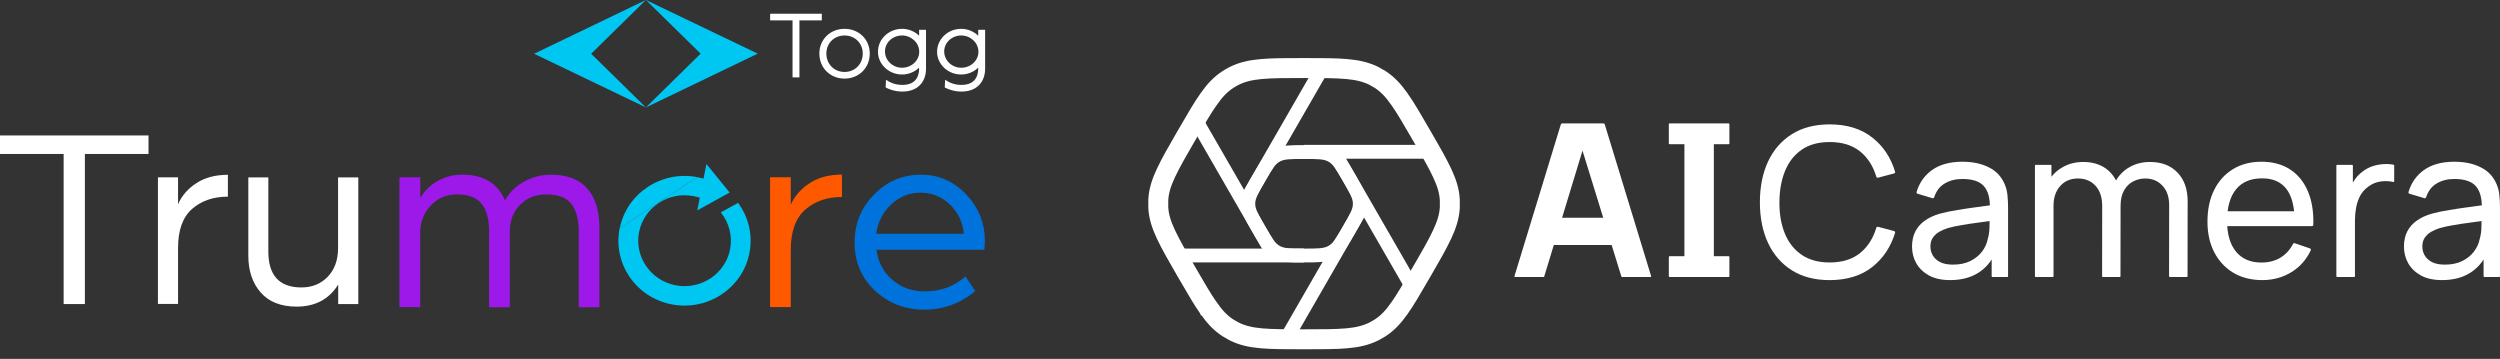
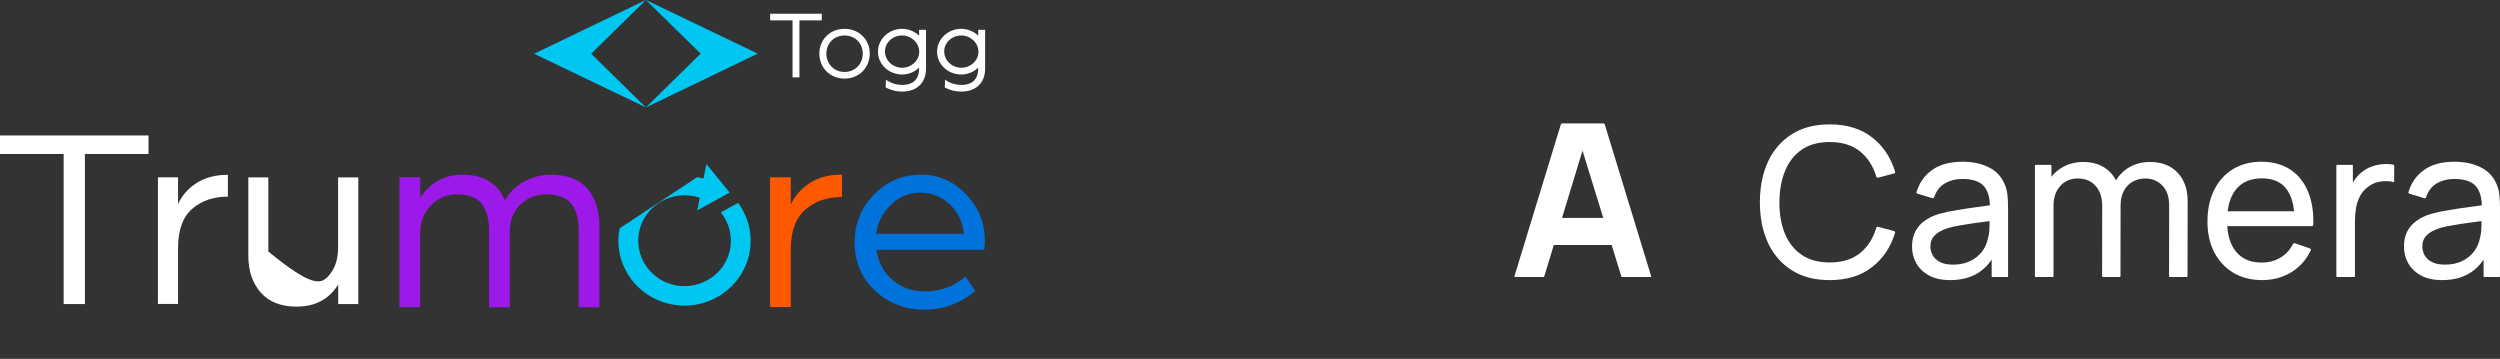
<svg xmlns="http://www.w3.org/2000/svg" width="209" height="30" viewBox="0 0 209 30" fill="none">
  <rect x="0" y="0" width="209" height="30" fill="#333333" stroke="none" />
  <path d="M53.995 0L44.649 4.494L53.995 8.979L49.421 4.494L53.995 0Z" fill="#00C7F2" />
  <path d="M54 0L63.345 4.485L54 8.979L58.573 4.485L54 0Z" fill="#00C7F2" />
  <path d="M76.847 4.328C76.847 5.06 76.205 5.663 75.411 5.663C74.627 5.663 73.984 5.051 73.984 4.301C73.984 3.559 74.627 2.966 75.411 2.966C76.186 2.966 76.847 3.578 76.847 4.328ZM76.838 2.494V2.985C76.469 2.623 75.95 2.41 75.411 2.41C74.296 2.41 73.398 3.272 73.398 4.328C73.398 5.375 74.306 6.228 75.411 6.228C75.959 6.228 76.469 6.015 76.838 5.654C76.838 5.978 76.847 7.099 75.43 7.099C74.627 7.099 74.164 6.719 74.069 6.664L74.041 7.312C74.258 7.423 74.75 7.655 75.43 7.655C76.035 7.655 76.536 7.479 76.885 7.136C77.235 6.793 77.414 6.311 77.414 5.737V2.494H76.838Z" fill="white" />
  <path d="M81.798 4.328C81.798 5.06 81.156 5.663 80.362 5.663C79.578 5.663 78.935 5.051 78.935 4.301C78.935 3.559 79.578 2.966 80.362 2.966C81.137 2.966 81.798 3.578 81.798 4.328ZM81.779 2.494V2.985C81.411 2.623 80.891 2.41 80.353 2.41C79.237 2.41 78.34 3.272 78.34 4.328C78.34 5.375 79.247 6.228 80.353 6.228C80.901 6.228 81.411 6.015 81.779 5.654C81.779 5.978 81.789 7.099 80.371 7.099C79.568 7.099 79.105 6.719 79.011 6.664L78.982 7.312C79.2 7.423 79.691 7.655 80.371 7.655C80.976 7.655 81.477 7.479 81.827 7.136C82.176 6.793 82.356 6.311 82.356 5.737V2.494H81.779Z" fill="white" />
  <path d="M64.385 1.148V1.704H66.256V6.468H66.832V1.704H68.703V1.148H64.385Z" fill="white" />
  <path d="M70.605 6.015C69.736 6.015 69.084 5.357 69.084 4.477C69.084 3.615 69.736 2.966 70.605 2.966C71.475 2.966 72.126 3.615 72.126 4.477C72.126 5.357 71.475 6.015 70.605 6.015ZM70.605 2.41C69.405 2.41 68.498 3.3 68.498 4.477C68.498 5.672 69.405 6.571 70.605 6.571C71.805 6.571 72.712 5.672 72.712 4.477C72.712 3.3 71.805 2.41 70.605 2.41Z" fill="white" />
  <path d="M5.32 12.872H0V11.324H12.416V12.872H7.096V25.419H5.32V12.872Z" fill="white" />
  <path d="M13.203 14.826H14.885V17.069C15.206 16.346 15.726 15.753 16.435 15.299C17.143 14.845 18.013 14.613 19.052 14.613V16.439C17.843 16.439 16.841 16.782 16.057 17.467C15.273 18.153 14.885 19.247 14.885 20.739V25.409H13.203V14.826Z" fill="white" />
-   <path d="M20.751 14.828H22.433V21.027C22.433 23.029 23.359 24.03 25.201 24.03C26.09 24.03 26.817 23.733 27.394 23.14C27.97 22.547 28.263 21.741 28.263 20.731V14.828H29.954V25.42H28.273V23.789C27.507 25.021 26.345 25.633 24.795 25.633C23.482 25.633 22.48 25.235 21.79 24.447C21.101 23.659 20.76 22.631 20.76 21.37V14.828H20.751Z" fill="white" />
+   <path d="M20.751 14.828H22.433V21.027C26.09 24.03 26.817 23.733 27.394 23.14C27.97 22.547 28.263 21.741 28.263 20.731V14.828H29.954V25.42H28.273V23.789C27.507 25.021 26.345 25.633 24.795 25.633C23.482 25.633 22.48 25.235 21.79 24.447C21.101 23.659 20.76 22.631 20.76 21.37V14.828H20.751Z" fill="white" />
  <path d="M51.802 19.09C51.216 22.027 53.172 24.881 56.167 25.447C59.163 26.021 62.073 24.093 62.65 21.165C62.943 19.692 62.602 18.181 61.705 16.958L60.259 17.755C60.958 18.626 61.251 19.747 61.034 20.85C60.627 22.907 58.586 24.251 56.489 23.853C54.391 23.454 53.021 21.453 53.427 19.395C53.834 17.338 55.874 15.995 57.972 16.393C58.057 16.412 58.133 16.43 58.218 16.448L58.501 16.523L58.294 17.588L60.996 16.096L59.059 13.715L58.813 14.929L58.492 14.855C58.416 14.836 58.35 14.818 58.284 14.808" fill="#00C7F2" />
-   <path d="M58.292 14.808C55.296 14.234 52.386 16.161 51.81 19.09L58.292 14.808Z" fill="#00C7F2" />
  <path d="M33.405 14.817H35.134V16.559C35.503 15.938 35.994 15.456 36.618 15.113C37.241 14.77 37.912 14.604 38.64 14.604C40.435 14.604 41.626 15.326 42.212 16.763C42.59 16.077 43.138 15.549 43.837 15.169C44.545 14.789 45.273 14.604 46.038 14.604C47.39 14.604 48.41 14.983 49.09 15.753C49.771 16.522 50.111 17.615 50.111 19.042V25.686H48.382V19.329C48.382 18.347 48.183 17.587 47.777 17.059C47.371 16.522 46.672 16.253 45.67 16.253C44.791 16.253 44.064 16.54 43.487 17.115C42.911 17.689 42.618 18.431 42.618 19.357V25.686H40.889V19.329C40.889 18.347 40.69 17.587 40.284 17.059C39.878 16.522 39.178 16.253 38.177 16.253C37.307 16.253 36.589 16.568 36.004 17.189C35.418 17.81 35.125 18.588 35.125 19.506V25.677H33.395V14.817H33.405Z" fill="#9D19EA" />
  <path d="M64.379 14.818H66.108V17.116C66.439 16.375 66.977 15.763 67.705 15.3C68.433 14.827 69.33 14.596 70.389 14.596V16.468C69.141 16.468 68.121 16.82 67.318 17.524C66.514 18.228 66.108 19.349 66.108 20.878V25.669H64.379V14.818Z" fill="#FF5900" />
  <path d="M73.069 16.262C74.146 15.159 75.459 14.604 77.009 14.604C78.464 14.604 79.721 15.15 80.77 16.253C81.819 17.356 82.338 18.662 82.338 20.173L82.291 20.886H73.276C73.409 21.924 73.862 22.767 74.618 23.407C75.374 24.046 76.272 24.361 77.302 24.361C78.634 24.361 79.778 23.944 80.713 23.11L81.535 24.334C80.278 25.371 78.861 25.89 77.302 25.89C75.677 25.89 74.297 25.362 73.154 24.306C72.02 23.249 71.443 21.896 71.443 20.247C71.453 18.699 71.991 17.365 73.069 16.262ZM80.581 19.543C80.477 18.551 80.08 17.726 79.39 17.078C78.7 16.429 77.888 16.105 76.943 16.105C76.017 16.105 75.204 16.429 74.505 17.087C73.806 17.745 73.39 18.56 73.248 19.543H80.581Z" fill="#0072DB" />
  <g clip-path="url(#clip0_1647_6878)">
    <path d="M112.595 28.282H112.594H112.592C111.683 28.364 110.553 28.365 109.062 28.365H108.975C107.484 28.365 106.354 28.364 105.444 28.282H105.443H105.441C104.531 28.202 103.832 28.033 103.174 27.706C103.003 27.615 102.823 27.512 102.656 27.409C102.039 27.009 101.549 26.492 101.027 25.742L101.025 25.741L101.024 25.739C100.536 25.047 100.02 24.157 99.348 22.997C99.298 22.911 99.247 22.824 99.196 22.735L99.192 22.729L99.189 22.724L99.148 22.657C98.407 21.379 97.849 20.401 97.463 19.575C97.074 18.745 96.871 18.064 96.832 17.346V16.709C96.871 15.992 97.075 15.31 97.463 14.481C97.849 13.654 98.407 12.675 99.148 11.398L99.189 11.332L99.192 11.326L99.196 11.32C99.247 11.231 99.298 11.144 99.348 11.057C100.02 9.897 100.536 9.008 101.024 8.315L101.025 8.314L101.027 8.313C101.549 7.563 102.04 7.046 102.656 6.646C102.844 6.53 103 6.435 103.162 6.354C103.824 6.023 104.525 5.854 105.441 5.773H105.443H105.444C106.354 5.69 107.483 5.689 108.975 5.689H109.062C110.553 5.689 111.683 5.69 112.592 5.773H112.594H112.595C113.505 5.853 114.205 6.021 114.863 6.348C115.033 6.44 115.214 6.544 115.381 6.646C115.997 7.046 116.487 7.563 117.01 8.313L117.011 8.314L117.013 8.315C117.5 9.008 118.016 9.898 118.689 11.057C118.739 11.144 118.789 11.231 118.841 11.32L118.844 11.326L118.848 11.332L118.888 11.398C119.63 12.676 120.188 13.654 120.574 14.481C120.962 15.31 121.165 15.992 121.204 16.709V17.346C121.165 18.064 120.961 18.745 120.574 19.574C120.188 20.402 119.63 21.38 118.888 22.657L118.848 22.724L118.844 22.729L118.841 22.735C118.789 22.824 118.738 22.912 118.689 22.997C118.016 24.157 117.5 25.048 117.013 25.739L117.011 25.741L117.01 25.742C116.487 26.492 115.997 27.009 115.381 27.409C115.192 27.525 115.036 27.619 114.874 27.701C114.212 28.031 113.511 28.201 112.595 28.282Z" stroke="white" stroke-width="1.669" />
    <path d="M98.042 21.359H109.003" stroke="white" stroke-width="1.157" />
    <path d="M106.262 20.944L99.972 10.029" stroke="white" stroke-width="1.157" />
    <path d="M104.15 16.781L110.44 5.867" stroke="white" stroke-width="1.157" />
    <path d="M107.506 28.362L113.796 17.447" stroke="white" stroke-width="1.157" />
    <path d="M119.964 12.69H109.003" stroke="white" stroke-width="1.157" />
    <path d="M111.783 13.119L118.073 24.034" stroke="white" stroke-width="1.157" />
-     <path d="M110.386 21.328C110.038 21.359 109.606 21.36 109.036 21.36H109.003C108.433 21.36 108.001 21.36 107.653 21.328C107.305 21.297 107.038 21.232 106.786 21.108C106.72 21.073 106.652 21.033 106.588 20.994C106.352 20.841 106.165 20.643 105.965 20.357V20.355C105.779 20.091 105.581 19.75 105.324 19.307C105.305 19.274 105.286 19.241 105.266 19.207L105.264 19.204L105.263 19.202L105.248 19.177C104.964 18.688 104.75 18.314 104.603 17.998C104.455 17.681 104.377 17.421 104.362 17.146V17.145V17.143V17.142V17.141V17.139V17.138V17.137V17.135V17.134V17.132V17.131V17.13V17.128V17.127V17.125V17.124V17.122V17.121V17.12V17.118V17.117V17.116V17.114V17.113V17.111V17.11V17.109V17.107V17.106V17.105V17.103V17.102V17.1V17.099V17.098V17.096V17.095V17.093V17.092V17.09V17.089V17.088V17.086V17.085V17.084V17.082V17.081V17.079V17.078V17.077V17.075V17.074V17.073V17.071V17.07V17.068V17.067V17.066V17.064V17.063V17.061V17.06V17.058V17.057V17.056V17.054V17.053V17.052V17.05V17.049V17.047V17.046V17.045V17.043V17.042V17.041V17.039V17.038V17.036V17.035V17.034V17.032V17.031V17.029V17.028V17.026V17.025V17.024V17.022V17.021V17.02V17.018V17.017V17.015V17.014V17.013V17.011V17.01V17.009V17.007V17.006V17.004V17.003V17.002V17V16.999V16.997V16.996V16.995V16.993V16.992V16.99V16.989V16.988V16.986V16.985V16.983V16.982V16.981V16.979V16.978V16.977V16.975V16.974V16.972V16.971V16.97V16.968V16.967V16.965V16.964V16.963V16.961V16.96V16.958V16.957V16.956V16.954V16.953V16.951V16.95V16.949V16.947V16.946V16.945V16.943V16.942V16.94V16.939V16.938V16.936V16.935V16.933V16.932V16.931V16.929V16.928V16.926V16.925V16.924C104.377 16.649 104.455 16.389 104.603 16.072C104.751 15.756 104.964 15.382 105.248 14.893L105.263 14.867L105.264 14.865L105.266 14.863C105.285 14.829 105.305 14.796 105.324 14.763C105.581 14.319 105.778 13.979 105.965 13.715V13.713C106.165 13.427 106.352 13.229 106.588 13.076C106.66 13.032 106.72 12.995 106.781 12.965C107.034 12.838 107.303 12.774 107.653 12.743C108.001 12.712 108.433 12.711 109.003 12.711H109.036C109.606 12.711 110.038 12.711 110.386 12.743C110.734 12.774 111.001 12.838 111.253 12.963C111.318 12.998 111.387 13.037 111.451 13.077C111.686 13.23 111.874 13.427 112.074 13.714V13.715C112.26 13.98 112.458 14.321 112.715 14.764C112.733 14.796 112.753 14.83 112.773 14.864L112.774 14.866L112.776 14.868L112.791 14.894C113.074 15.382 113.288 15.756 113.435 16.072C113.584 16.389 113.662 16.649 113.676 16.924V16.926V16.927V16.928V16.93V16.931V16.933V16.934V16.935V16.937V16.938V16.94V16.941V16.942V16.944V16.945V16.947V16.948V16.949V16.951V16.952V16.953V16.955V16.956V16.958V16.959V16.96V16.962V16.963V16.965V16.966V16.967V16.969V16.97V16.972V16.973V16.974V16.976V16.977V16.979V16.98V16.981V16.983V16.984V16.985V16.987V16.988V16.99V16.991V16.992V16.994V16.995V16.997V16.998V16.999V17.001V17.002V17.004V17.005V17.006V17.008V17.009V17.011V17.012V17.013V17.015V17.016V17.017V17.019V17.02V17.022V17.023V17.024V17.026V17.027V17.029V17.03V17.031V17.033V17.034V17.036V17.037V17.038V17.04V17.041V17.043V17.044V17.045V17.047V17.048V17.049V17.051V17.052V17.054V17.055V17.056V17.058V17.059V17.061V17.062V17.063V17.065V17.066V17.068V17.069V17.07V17.072V17.073V17.075V17.076V17.077V17.079V17.08V17.081V17.083V17.084V17.086V17.087V17.088V17.09V17.091V17.093V17.094V17.095V17.097V17.098V17.1V17.101V17.102V17.104V17.105V17.107V17.108V17.109V17.111V17.112V17.113V17.115V17.116V17.118V17.119V17.12V17.122V17.123V17.125V17.126V17.127V17.129V17.13V17.132V17.133V17.134V17.136V17.137V17.139V17.14V17.141V17.143V17.144V17.145V17.147C113.662 17.421 113.583 17.682 113.435 17.998C113.287 18.315 113.074 18.688 112.791 19.177L112.776 19.203L112.774 19.205L112.773 19.207C112.753 19.241 112.734 19.275 112.715 19.308C112.458 19.751 112.26 20.091 112.074 20.356V20.357C111.874 20.644 111.686 20.841 111.451 20.994C111.379 21.039 111.319 21.075 111.257 21.106C111.004 21.232 110.736 21.297 110.386 21.328Z" stroke="white" stroke-width="1.157" />
  </g>
  <path d="M126.665 23.157C126.626 23.157 126.598 23.119 126.61 23.082L130.486 10.4C130.501 10.352 130.546 10.318 130.597 10.318H134.047C134.098 10.318 134.143 10.352 134.158 10.4L138.034 23.082C138.046 23.119 138.018 23.157 137.979 23.157H135.602C135.577 23.157 135.555 23.14 135.547 23.116L132.063 11.834H132.527L129.097 23.116C129.089 23.14 129.067 23.157 129.041 23.157H126.665ZM128.942 20.482V18.218H135.72V20.482H128.942Z" fill="white" />
-   <path fill-rule="evenodd" clip-rule="evenodd" d="M139.572 10.318C139.54 10.318 139.514 10.344 139.514 10.376V11.996C139.514 12.028 139.54 12.054 139.572 12.054H140.817V21.421H139.572C139.54 21.421 139.514 21.447 139.514 21.479V23.099C139.514 23.131 139.54 23.157 139.572 23.157H144.519C144.551 23.157 144.577 23.131 144.577 23.099V21.479C144.577 21.447 144.551 21.421 144.519 21.421H143.277V12.054H144.519C144.551 12.054 144.577 12.028 144.577 11.996V10.376C144.577 10.344 144.551 10.318 144.519 10.318H139.572ZM134.854 18.206H129.791V19.942H134.854V18.206Z" fill="white" />
  <path d="M204.156 23.416C203.456 23.416 202.869 23.289 202.394 23.034C201.925 22.774 201.57 22.432 201.327 22.01C201.089 21.587 200.971 21.125 200.971 20.621C200.971 20.129 201.063 19.704 201.248 19.345C201.439 18.981 201.706 18.68 202.047 18.443C202.388 18.2 202.796 18.009 203.271 17.87C203.716 17.748 204.214 17.644 204.764 17.557C205.319 17.465 205.88 17.381 206.447 17.306C207.014 17.23 207.544 17.158 208.036 17.089L207.48 17.41C207.498 16.577 207.33 15.96 206.977 15.561C206.63 15.162 206.028 14.962 205.172 14.962C204.604 14.962 204.107 15.092 203.679 15.353C203.284 15.591 202.997 15.971 202.82 16.492C202.799 16.553 202.735 16.588 202.674 16.569L201.426 16.193C201.366 16.174 201.331 16.112 201.349 16.052C201.583 15.281 202.009 14.672 202.628 14.225C203.277 13.756 204.13 13.521 205.189 13.521C206.039 13.521 206.769 13.675 207.376 13.982C207.989 14.282 208.429 14.739 208.695 15.353C208.828 15.642 208.912 15.957 208.947 16.299C208.982 16.634 208.999 16.987 208.999 17.358V23.098C208.999 23.13 208.973 23.155 208.941 23.155H207.686C207.654 23.155 207.628 23.13 207.628 23.098V20.908L207.949 21.116C207.596 21.874 207.101 22.447 206.465 22.834C205.834 23.222 205.064 23.416 204.156 23.416ZM204.39 22.123C204.946 22.123 205.426 22.024 205.831 21.828C206.242 21.625 206.572 21.362 206.821 21.038C207.069 20.708 207.231 20.349 207.307 19.962C207.393 19.672 207.44 19.351 207.445 18.998C207.457 18.639 207.463 18.364 207.463 18.174L208.001 18.408C207.498 18.477 207.003 18.544 206.517 18.608C206.031 18.671 205.571 18.741 205.137 18.816C204.703 18.885 204.312 18.969 203.965 19.068C203.71 19.149 203.47 19.253 203.245 19.38C203.025 19.507 202.845 19.672 202.707 19.875C202.573 20.072 202.507 20.317 202.507 20.613C202.507 20.867 202.571 21.11 202.698 21.342C202.831 21.573 203.033 21.761 203.305 21.906C203.583 22.05 203.945 22.123 204.39 22.123Z" fill="white" />
  <path d="M195.378 23.157C195.346 23.157 195.32 23.131 195.32 23.099V13.841C195.32 13.809 195.346 13.783 195.378 13.783H196.642C196.674 13.783 196.7 13.809 196.7 13.841V16.048L196.475 15.753C196.585 15.464 196.726 15.198 196.9 14.955C197.079 14.712 197.279 14.512 197.499 14.356C197.742 14.159 198.017 14.009 198.323 13.904C198.63 13.8 198.942 13.739 199.261 13.722C199.562 13.7 199.845 13.717 200.11 13.773C200.136 13.779 200.155 13.802 200.155 13.829V15.157C200.155 15.195 200.119 15.223 200.082 15.214C199.777 15.143 199.446 15.125 199.087 15.163C198.699 15.203 198.341 15.345 198.011 15.588C197.71 15.802 197.476 16.063 197.308 16.369C197.146 16.676 197.033 17.009 196.969 17.367C196.906 17.72 196.874 18.082 196.874 18.452V23.099C196.874 23.131 196.848 23.157 196.816 23.157H195.378Z" fill="white" />
  <path d="M189.127 23.416C188.207 23.416 187.402 23.213 186.714 22.808C186.031 22.398 185.499 21.828 185.117 21.099C184.735 20.364 184.544 19.507 184.544 18.529C184.544 17.505 184.732 16.62 185.108 15.874C185.484 15.121 186.008 14.543 186.679 14.138C187.356 13.727 188.149 13.521 189.057 13.521C190 13.521 190.802 13.739 191.461 14.172C192.127 14.606 192.624 15.226 192.954 16.03C193.279 16.807 193.425 17.728 193.392 18.792C193.39 18.854 193.339 18.903 193.277 18.903H191.826V18.347C191.809 17.196 191.574 16.337 191.123 15.769C190.672 15.197 190 14.91 189.109 14.91C188.155 14.91 187.428 15.217 186.931 15.83C186.433 16.444 186.184 17.323 186.184 18.469C186.184 19.574 186.433 20.43 186.931 21.038C187.428 21.645 188.137 21.949 189.057 21.949C189.676 21.949 190.214 21.807 190.672 21.524C191.102 21.257 191.446 20.879 191.702 20.391C191.729 20.34 191.789 20.314 191.845 20.333L193.113 20.771C193.177 20.793 193.209 20.865 193.18 20.927C192.816 21.699 192.283 22.303 191.583 22.739C190.854 23.19 190.035 23.416 189.127 23.416ZM185.664 18.903V17.662H192.59V18.903H185.664Z" fill="white" />
  <path d="M181.392 23.158C181.36 23.158 181.334 23.132 181.334 23.1L181.342 17.16C181.342 16.46 181.154 15.913 180.778 15.52C180.408 15.121 179.925 14.921 179.329 14.921C178.982 14.921 178.652 15.002 178.339 15.164C178.027 15.32 177.772 15.569 177.576 15.911C177.379 16.246 177.281 16.677 177.281 17.204L176.465 16.874C176.453 16.209 176.589 15.627 176.873 15.129C177.162 14.626 177.555 14.235 178.053 13.958C178.551 13.68 179.112 13.541 179.737 13.541C180.715 13.541 181.484 13.839 182.046 14.435C182.607 15.025 182.887 15.821 182.887 16.822L182.879 23.1C182.879 23.132 182.853 23.158 182.821 23.158H181.392ZM170.178 23.158C170.146 23.158 170.12 23.132 170.12 23.1V13.842C170.12 13.81 170.146 13.784 170.178 13.784H171.442C171.474 13.784 171.5 13.81 171.5 13.842V16.292H171.674V23.1C171.674 23.132 171.648 23.158 171.616 23.158H170.178ZM175.794 23.158C175.762 23.158 175.736 23.132 175.736 23.1L175.744 17.221C175.744 16.504 175.559 15.942 175.189 15.537C174.819 15.126 174.327 14.921 173.713 14.921C173.106 14.921 172.614 15.129 172.238 15.546C171.862 15.963 171.674 16.515 171.674 17.204L170.858 16.718C170.858 16.11 171.003 15.566 171.292 15.086C171.581 14.606 171.975 14.23 172.472 13.958C172.97 13.68 173.534 13.541 174.165 13.541C174.795 13.541 175.345 13.674 175.814 13.94C176.282 14.206 176.644 14.588 176.899 15.086C177.153 15.578 177.281 16.165 177.281 16.848L177.272 23.1C177.272 23.132 177.246 23.158 177.214 23.158H175.794Z" fill="white" />
  <path d="M163.031 23.416C162.331 23.416 161.744 23.289 161.269 23.034C160.8 22.774 160.445 22.432 160.202 22.01C159.964 21.587 159.846 21.125 159.846 20.621C159.846 20.129 159.938 19.704 160.123 19.345C160.314 18.981 160.581 18.68 160.922 18.443C161.263 18.2 161.671 18.009 162.146 17.87C162.591 17.748 163.089 17.644 163.639 17.557C164.194 17.465 164.755 17.381 165.322 17.306C165.889 17.23 166.419 17.158 166.911 17.089L166.355 17.41C166.373 16.577 166.205 15.96 165.852 15.561C165.505 15.162 164.903 14.962 164.047 14.962C163.479 14.962 162.982 15.092 162.554 15.353C162.159 15.591 161.872 15.971 161.695 16.492C161.674 16.553 161.61 16.588 161.549 16.569L160.301 16.193C160.241 16.174 160.206 16.112 160.224 16.052C160.458 15.281 160.884 14.672 161.503 14.225C162.152 13.756 163.005 13.521 164.064 13.521C164.914 13.521 165.644 13.675 166.251 13.982C166.864 14.282 167.304 14.739 167.57 15.353C167.703 15.642 167.787 15.957 167.822 16.299C167.857 16.634 167.874 16.987 167.874 17.358V23.098C167.874 23.13 167.848 23.155 167.816 23.155H166.561C166.529 23.155 166.503 23.13 166.503 23.098V20.908L166.824 21.116C166.471 21.874 165.976 22.447 165.34 22.834C164.709 23.222 163.939 23.416 163.031 23.416ZM163.265 22.123C163.821 22.123 164.301 22.024 164.706 21.828C165.117 21.625 165.447 21.362 165.696 21.038C165.944 20.708 166.106 20.349 166.182 19.962C166.268 19.672 166.315 19.351 166.32 18.998C166.332 18.639 166.338 18.364 166.338 18.174L166.876 18.408C166.373 18.477 165.878 18.544 165.392 18.608C164.906 18.671 164.446 18.741 164.012 18.816C163.578 18.885 163.187 18.969 162.84 19.068C162.585 19.149 162.345 19.253 162.12 19.38C161.9 19.507 161.72 19.672 161.582 19.875C161.448 20.072 161.382 20.317 161.382 20.613C161.382 20.867 161.446 21.11 161.573 21.342C161.706 21.573 161.908 21.761 162.18 21.906C162.458 22.05 162.82 22.123 163.265 22.123Z" fill="white" />
  <path d="M152.959 23.417C151.715 23.417 150.659 23.143 149.792 22.593C148.924 22.043 148.261 21.279 147.804 20.302C147.353 19.324 147.127 18.192 147.127 16.908C147.127 15.623 147.353 14.492 147.804 13.514C148.261 12.536 148.924 11.773 149.792 11.223C150.659 10.673 151.715 10.398 152.959 10.398C154.406 10.398 155.595 10.766 156.527 11.501C157.435 12.213 158.07 13.165 158.429 14.356C158.448 14.418 158.411 14.483 158.348 14.499L157.002 14.856C156.941 14.873 156.878 14.836 156.86 14.775C156.6 13.896 156.156 13.198 155.529 12.681C154.875 12.143 154.018 11.874 152.959 11.874C152.028 11.874 151.253 12.085 150.633 12.508C150.014 12.93 149.548 13.52 149.236 14.278C148.924 15.03 148.764 15.907 148.759 16.908C148.753 17.903 148.906 18.78 149.219 19.538C149.531 20.29 150 20.88 150.625 21.308C151.25 21.731 152.028 21.942 152.959 21.942C154.018 21.942 154.875 21.673 155.529 21.135C156.156 20.613 156.6 19.915 156.86 19.041C156.878 18.98 156.941 18.943 157.002 18.96L158.348 19.317C158.411 19.333 158.448 19.398 158.429 19.46C158.069 20.645 157.435 21.597 156.527 22.315C155.595 23.05 154.406 23.417 152.959 23.417Z" fill="white" />
  <defs>
    <clipPath id="clip0_1647_6878">
-       <rect width="26.038" height="24.347" fill="white" transform="translate(96 4.852)" />
-     </clipPath>
+       </clipPath>
  </defs>
</svg>